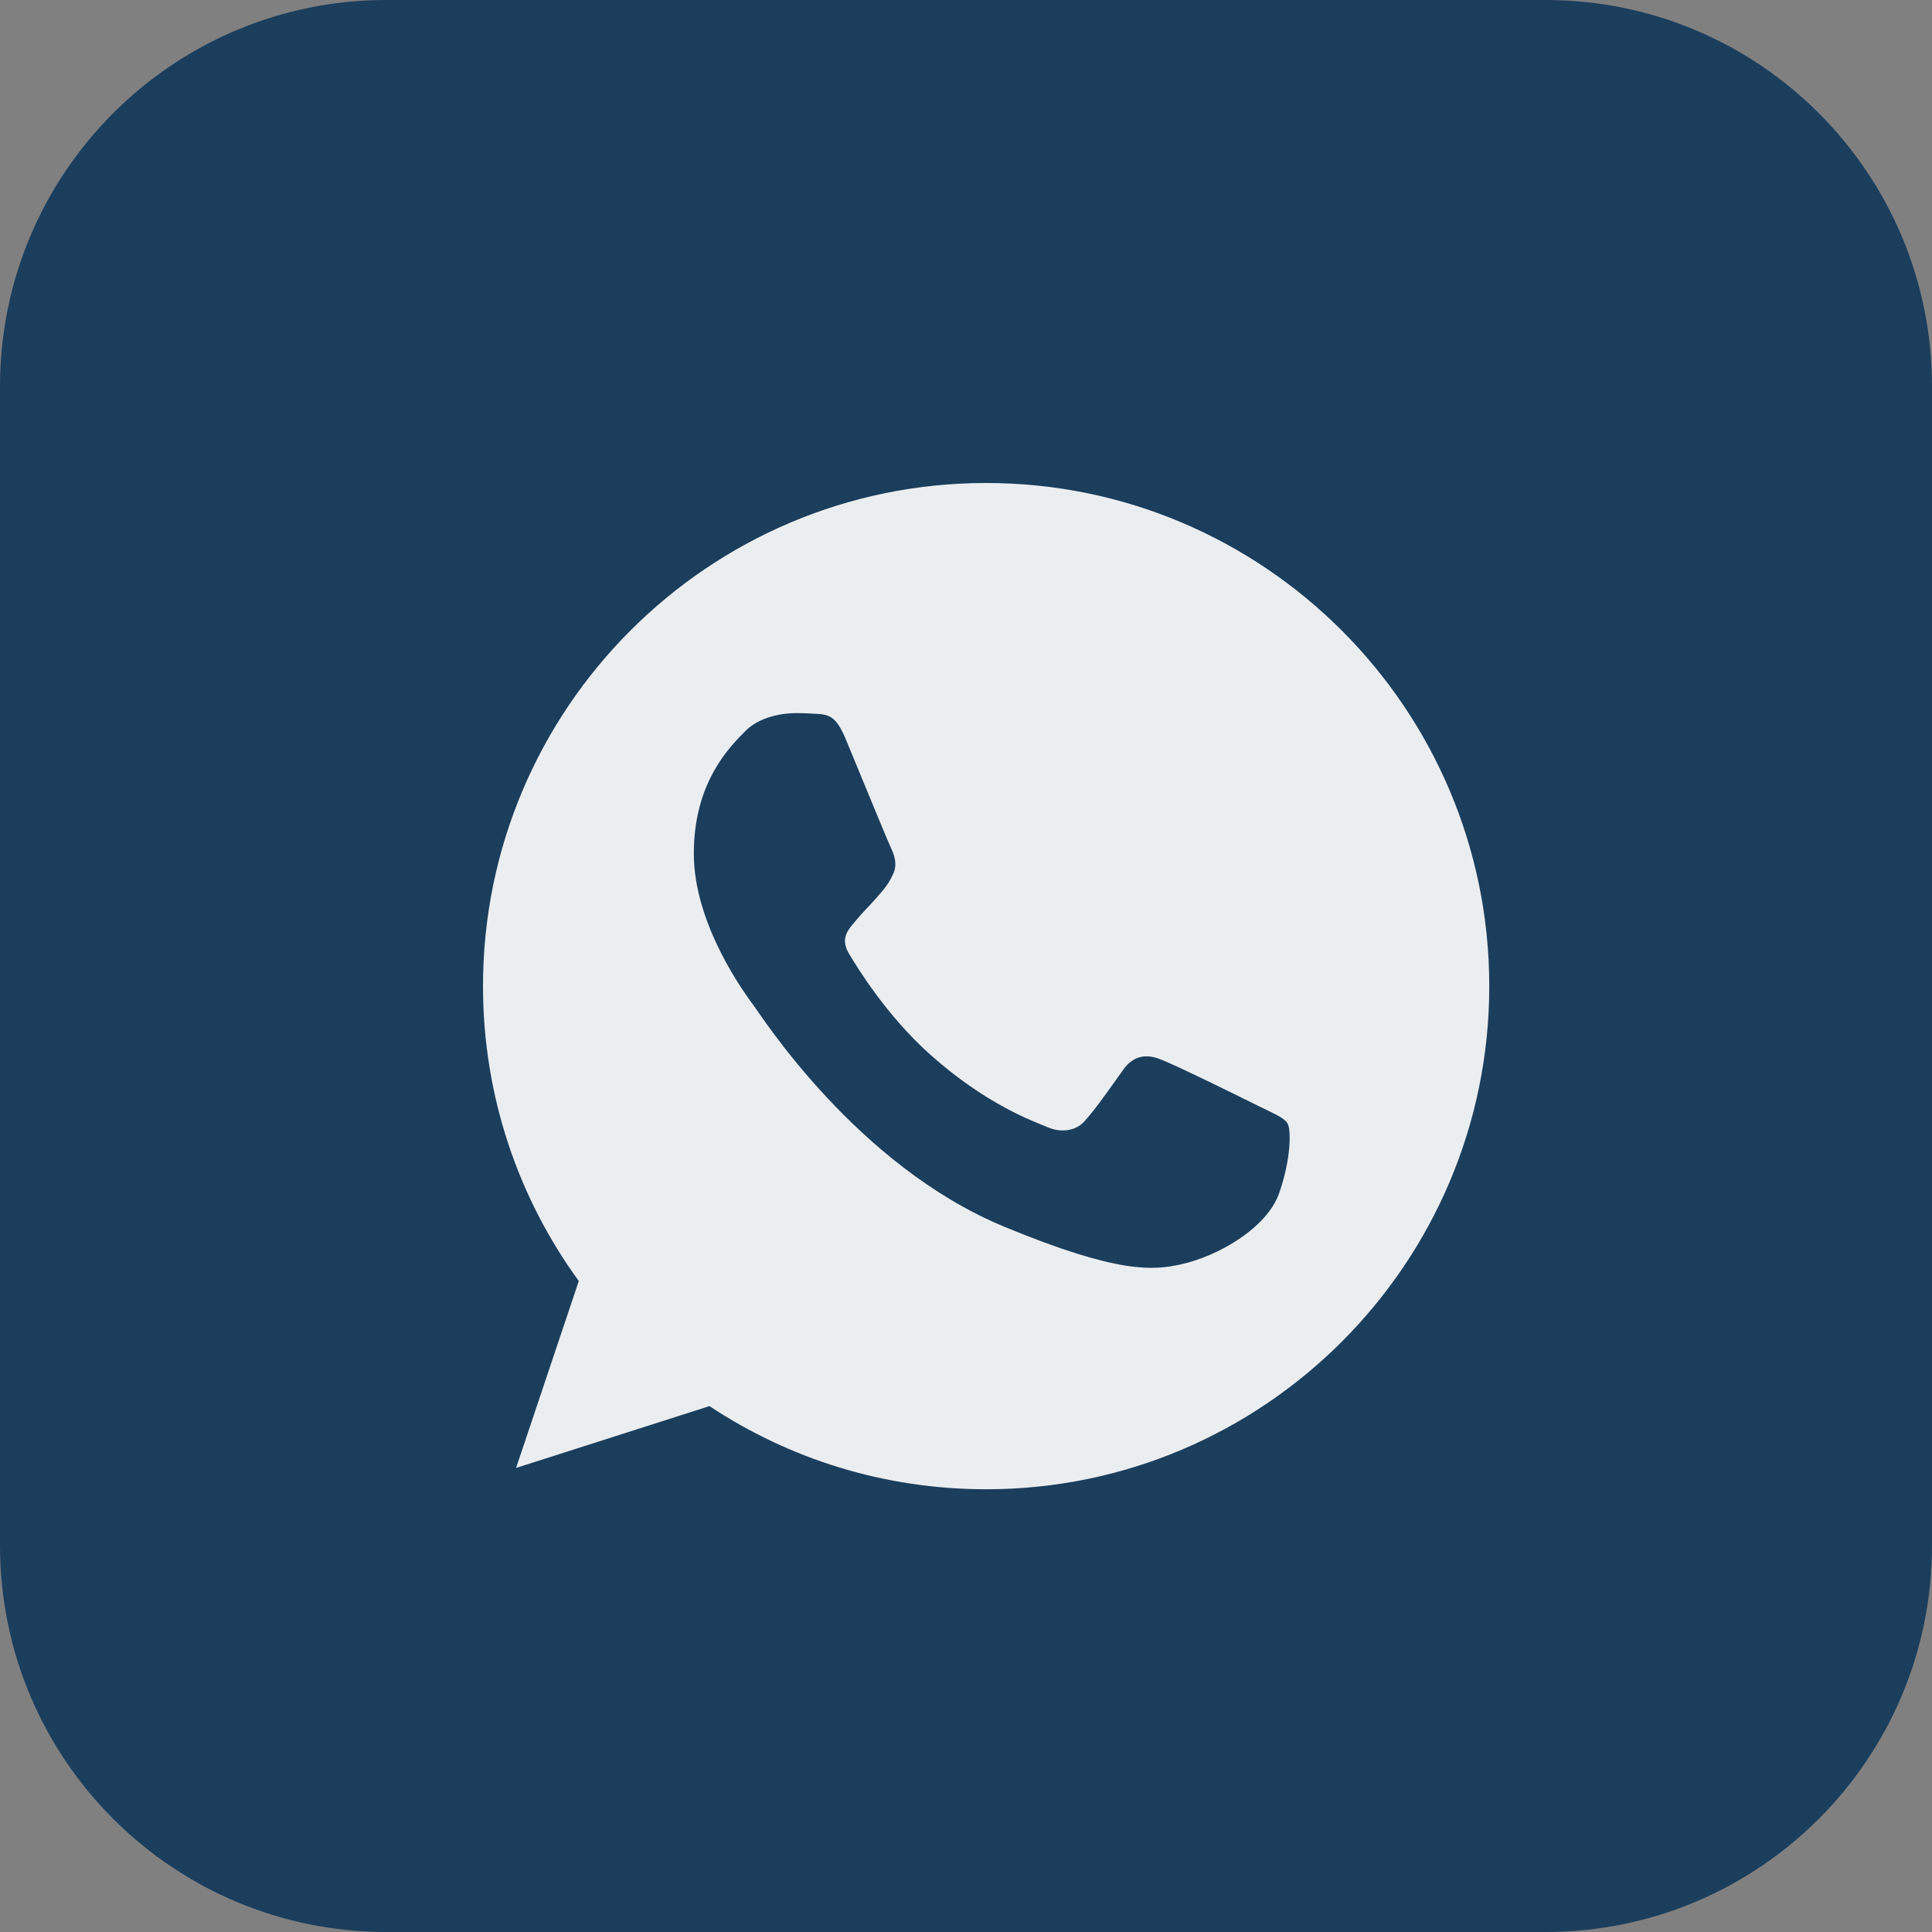
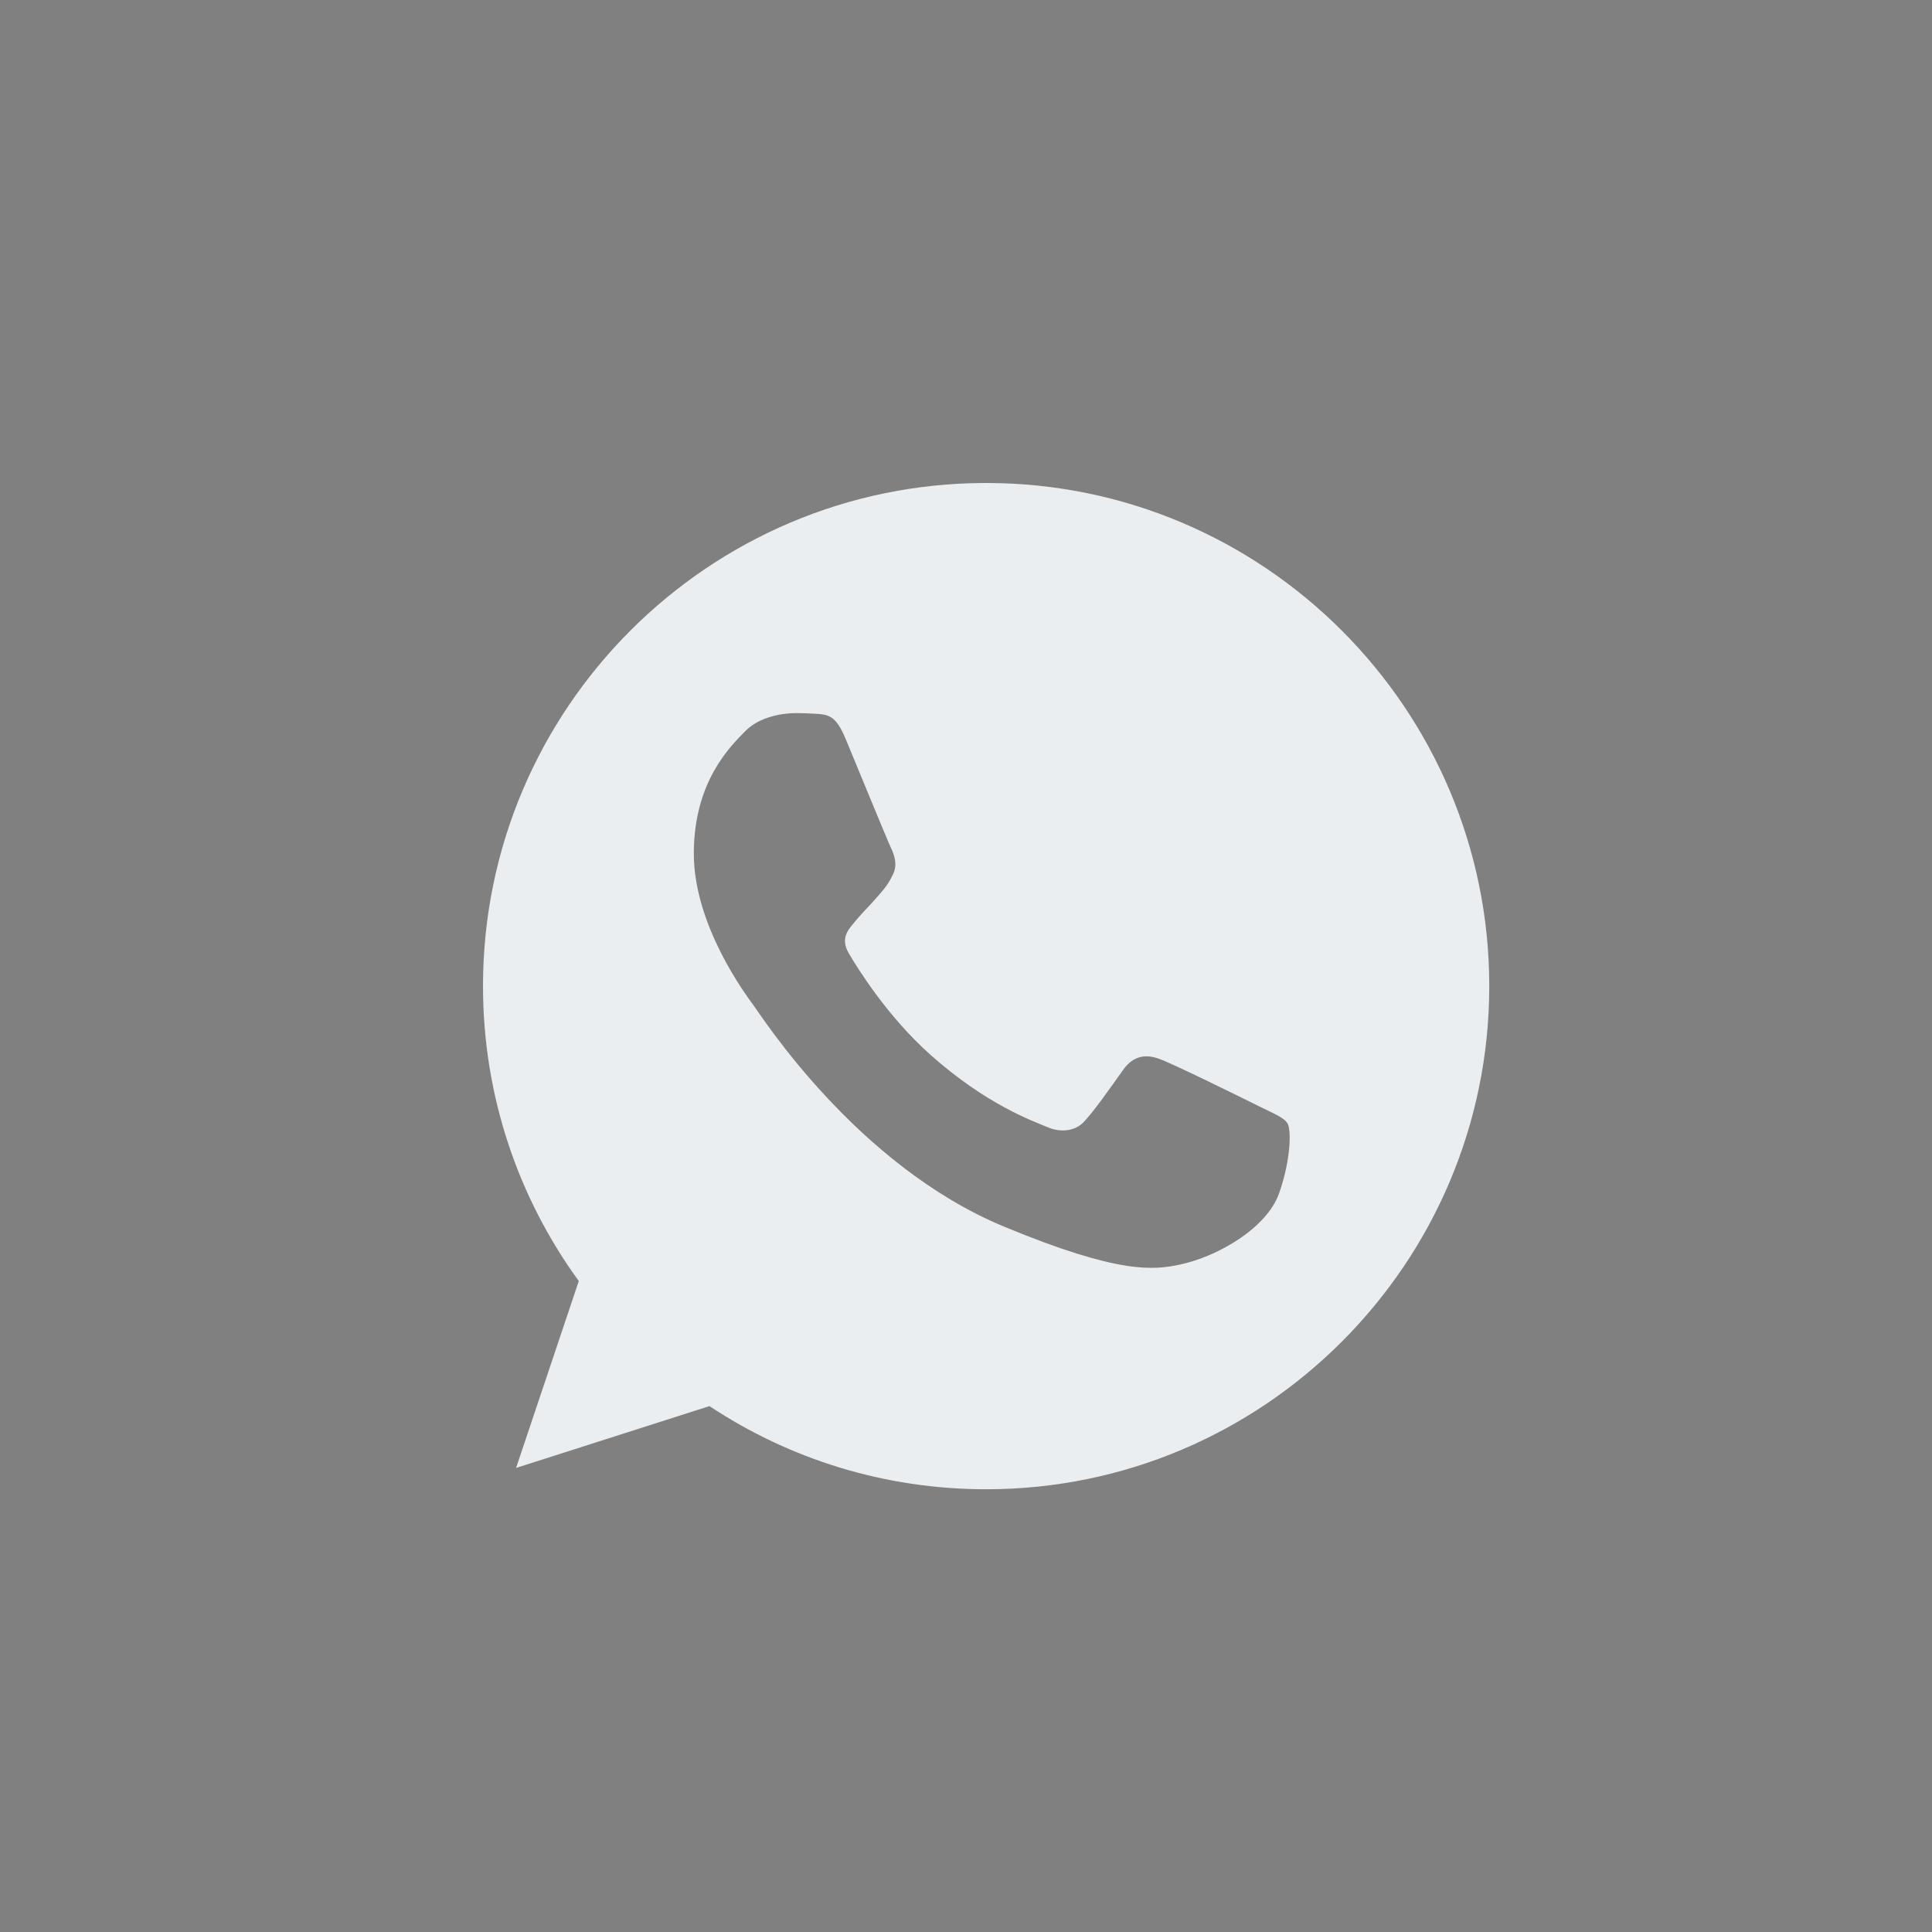
<svg xmlns="http://www.w3.org/2000/svg" width="50" height="50" viewBox="0 0 50 50" fill="none">
  <rect x="0" y="0" width="50" height="50" fill="#808080" stroke="none" />
  <g opacity="0.9">
-     <path fill-rule="evenodd" clip-rule="evenodd" d="M0 10C0 4.477 4.477 0 10 0H40C45.523 0 50 4.477 50 10V40C50 45.523 45.523 50 40 50H10C4.477 50 0 45.523 0 40V10Z" fill="#103659" />
    <path d="M25.524 12.5H25.518C18.338 12.5 12.5 18.34 12.5 25.521C12.5 28.369 13.418 31.009 14.979 33.153L13.356 37.99L18.361 36.39C20.42 37.754 22.876 38.542 25.524 38.542C32.703 38.542 38.542 32.7 38.542 25.521C38.542 18.341 32.703 12.5 25.524 12.5ZM33.101 30.887C32.786 31.774 31.54 32.51 30.545 32.725C29.865 32.87 28.976 32.985 25.985 31.745C22.158 30.16 19.694 26.271 19.502 26.019C19.318 25.767 17.956 23.96 17.956 22.091C17.956 20.223 18.905 19.313 19.287 18.922C19.601 18.602 20.12 18.455 20.619 18.455C20.78 18.455 20.924 18.463 21.055 18.47C21.437 18.486 21.629 18.509 21.881 19.113C22.196 19.87 22.961 21.738 23.052 21.93C23.145 22.122 23.237 22.383 23.107 22.635C22.985 22.895 22.878 23.011 22.686 23.232C22.494 23.454 22.311 23.623 22.119 23.861C21.943 24.067 21.745 24.289 21.966 24.671C22.188 25.046 22.953 26.294 24.079 27.297C25.532 28.59 26.711 29.004 27.132 29.18C27.446 29.31 27.821 29.279 28.05 29.035C28.341 28.721 28.701 28.2 29.067 27.687C29.328 27.319 29.657 27.274 30.002 27.404C30.353 27.526 32.214 28.446 32.596 28.636C32.978 28.828 33.231 28.919 33.324 29.08C33.415 29.241 33.415 29.998 33.101 30.887Z" fill="#F6F9FC" />
  </g>
</svg>